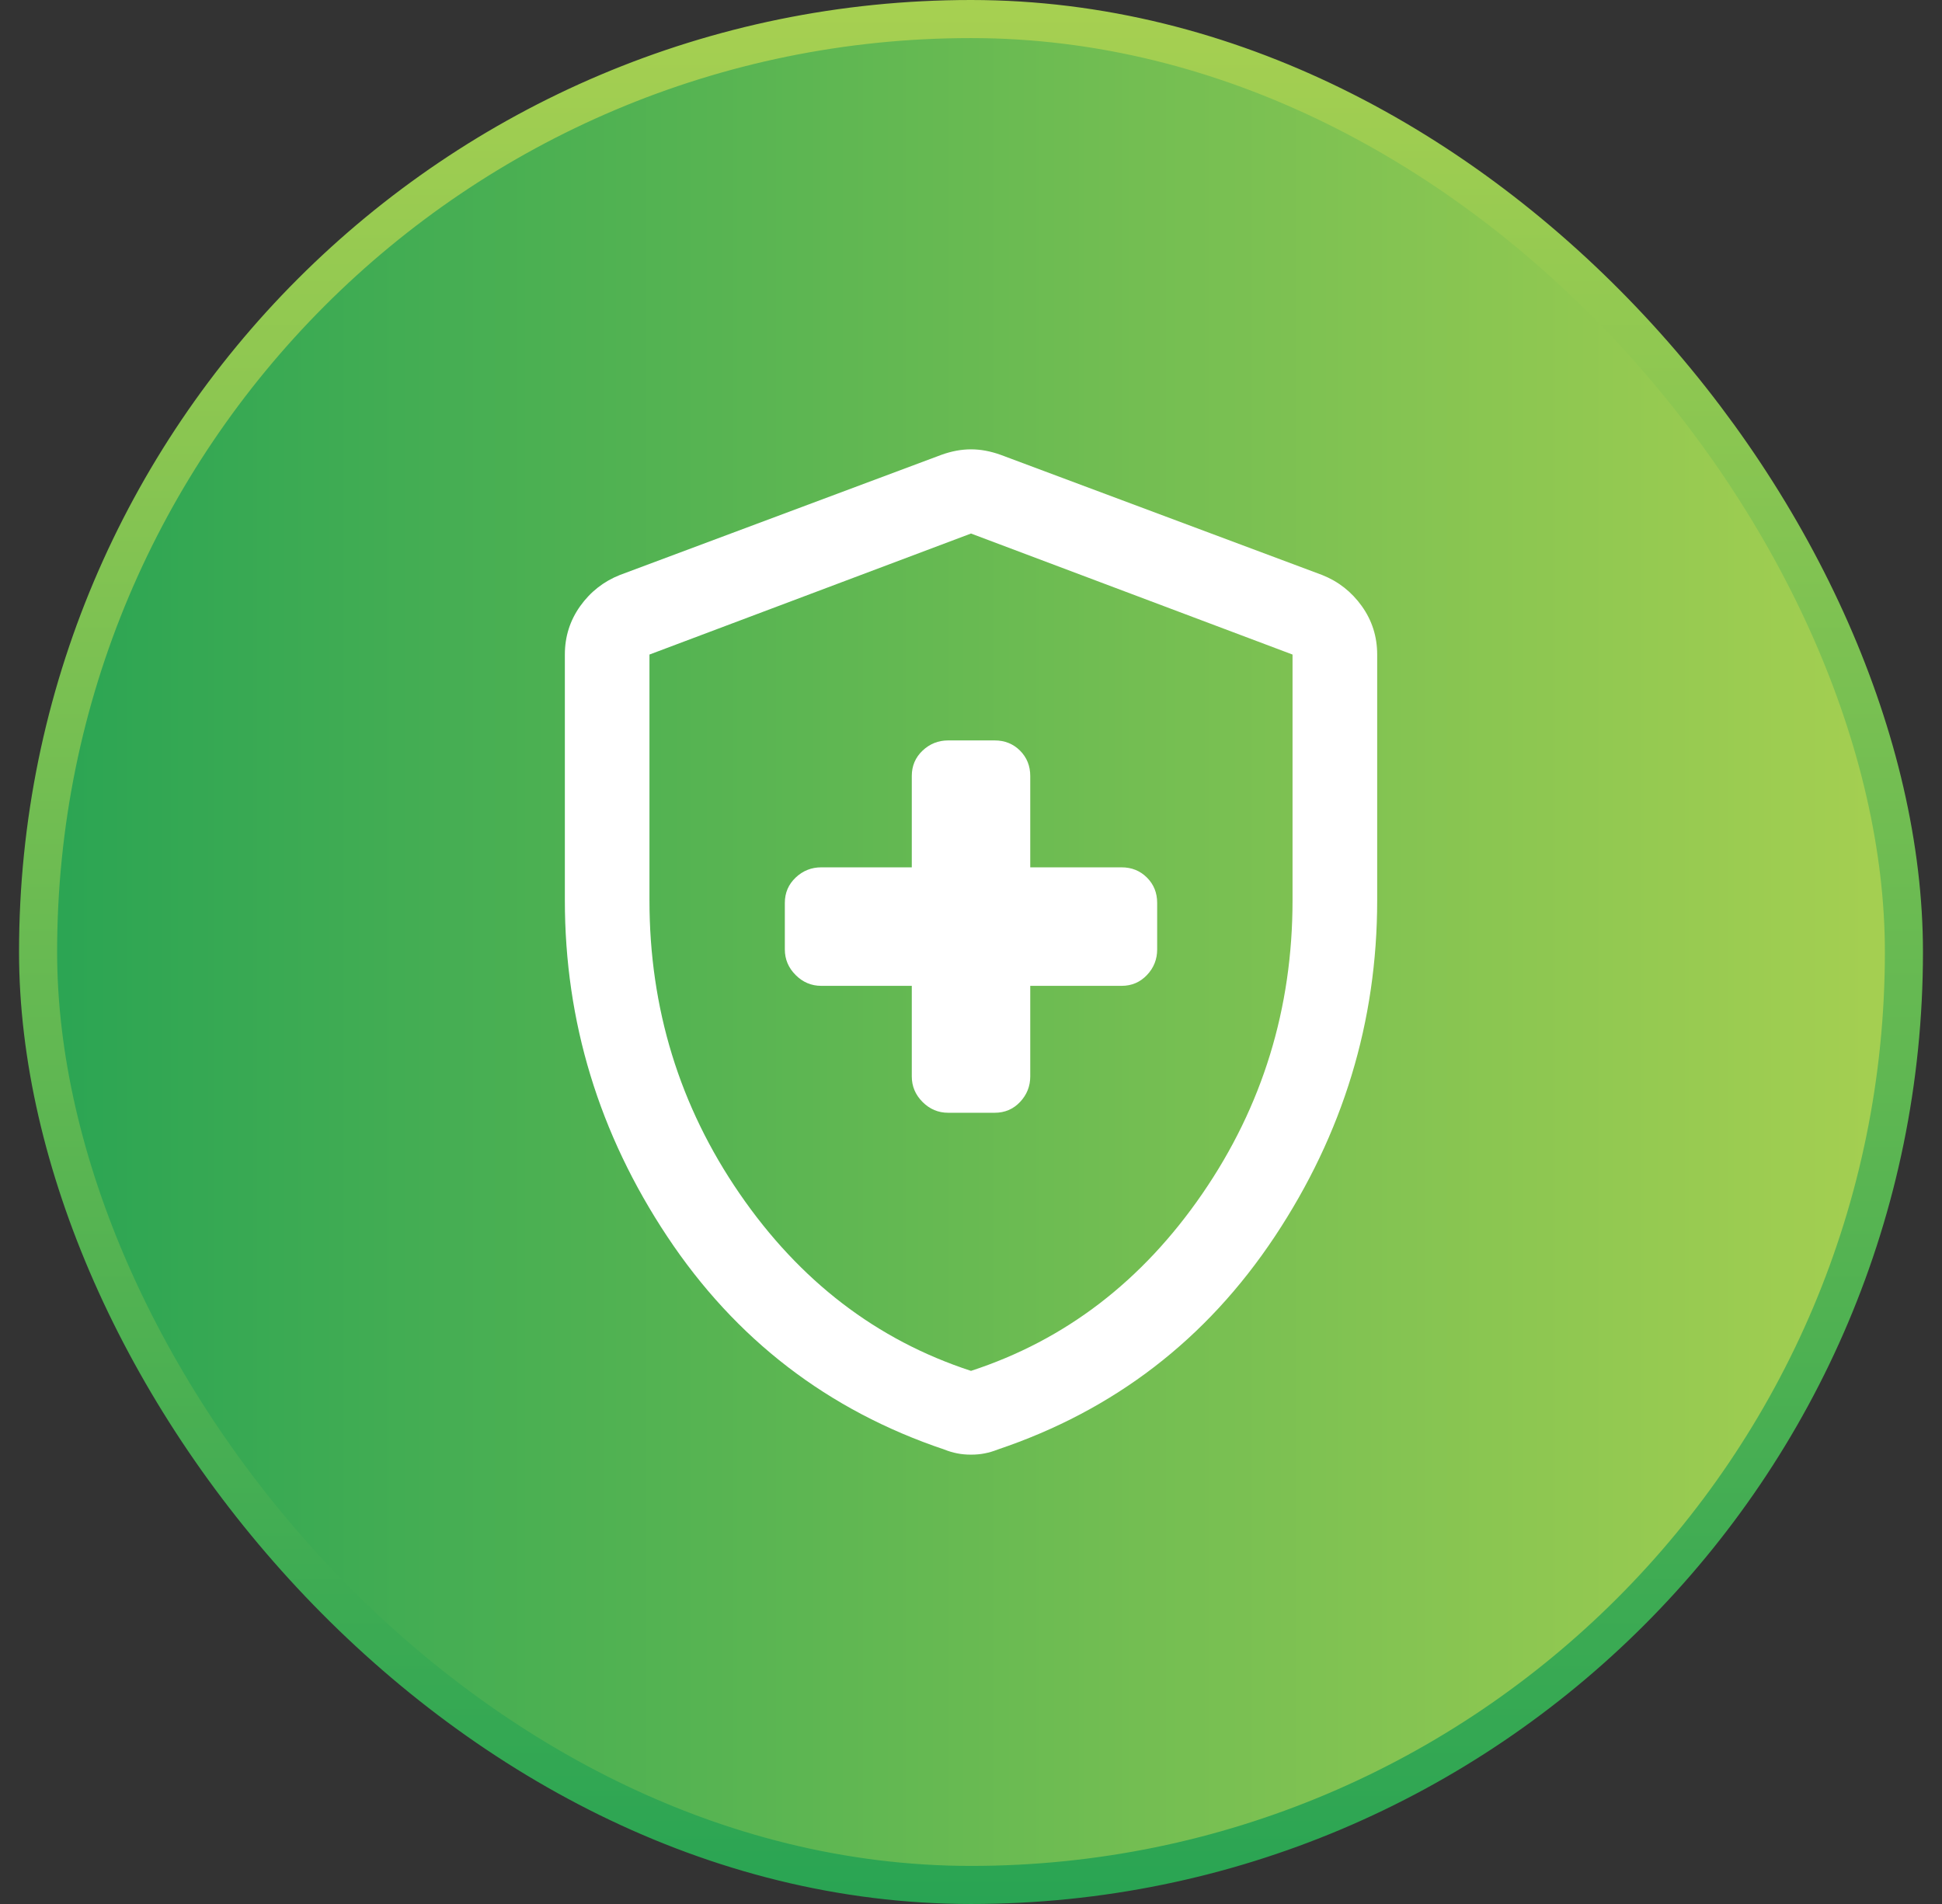
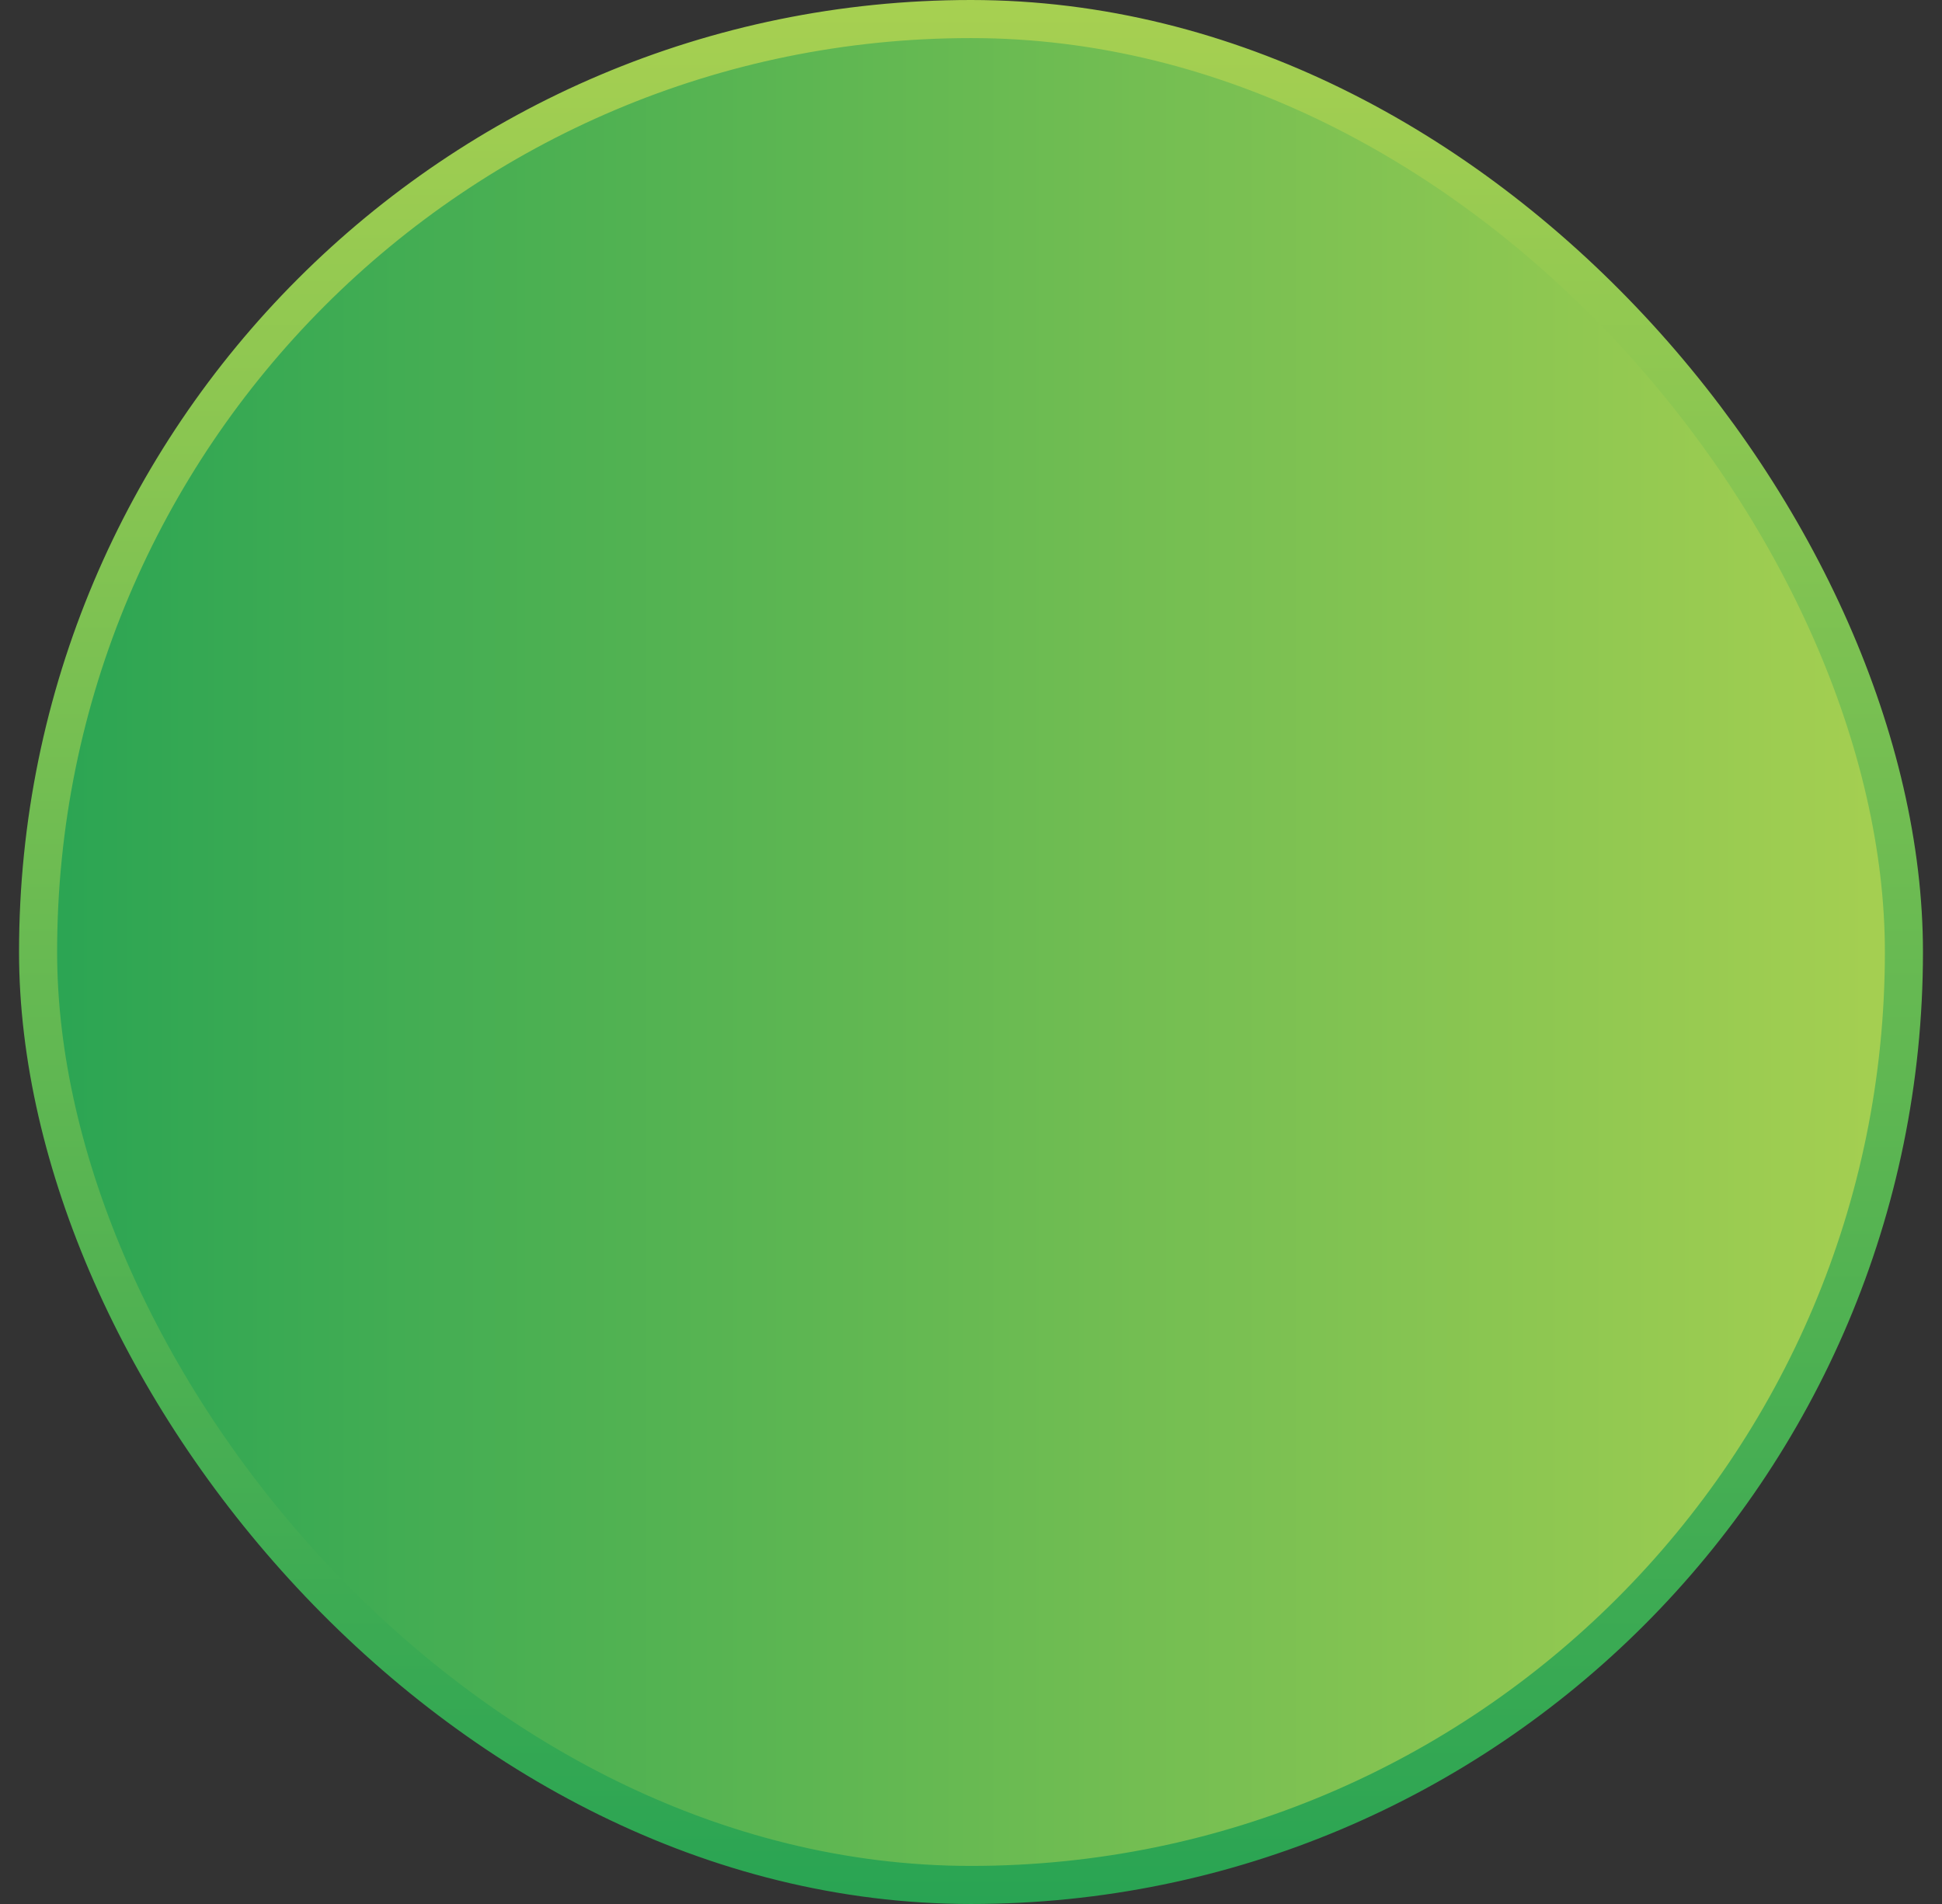
<svg xmlns="http://www.w3.org/2000/svg" width="51" height="50" viewBox="0 0 51 50" fill="none">
  <rect x="0" y="0" width="51" height="50" fill="#333333" stroke="none" />
  <rect x="1" y="0.5" width="49" height="49" rx="24.5" fill="url(#paint0_linear_273_2326)" />
  <rect x="1" y="0.5" width="49" height="49" rx="24.5" stroke="url(#paint1_linear_273_2326)" />
-   <path d="M23.945 25.889V28.267C23.945 28.526 24.039 28.75 24.228 28.939C24.417 29.128 24.641 29.222 24.9 29.222H26.122C26.387 29.222 26.609 29.128 26.788 28.939C26.966 28.75 27.056 28.526 27.056 28.267V25.889H29.456C29.72 25.889 29.942 25.794 30.121 25.605C30.3 25.417 30.389 25.192 30.389 24.933V23.711C30.389 23.446 30.3 23.225 30.121 23.046C29.942 22.867 29.72 22.777 29.456 22.777H27.056V20.378C27.056 20.113 26.966 19.891 26.788 19.712C26.609 19.534 26.387 19.444 26.122 19.444H24.9C24.641 19.444 24.417 19.534 24.228 19.712C24.039 19.891 23.945 20.113 23.945 20.378V22.777H21.567C21.308 22.777 21.083 22.867 20.895 23.046C20.706 23.225 20.611 23.446 20.611 23.711V24.933C20.611 25.192 20.706 25.417 20.895 25.605C21.083 25.794 21.308 25.889 21.567 25.889H23.945ZM25.5 38.2C25.369 38.2 25.248 38.189 25.136 38.166C25.024 38.144 24.912 38.111 24.8 38.066C21.741 37.037 19.315 35.172 17.523 32.472C15.73 29.772 14.834 26.829 14.834 23.642V17.189C14.834 16.718 14.968 16.295 15.236 15.918C15.505 15.542 15.852 15.269 16.278 15.1L24.723 11.944C24.989 11.848 25.248 11.8 25.5 11.8C25.752 11.8 26.011 11.848 26.278 11.944L34.722 15.1C35.148 15.269 35.495 15.542 35.764 15.918C36.033 16.295 36.167 16.718 36.167 17.189V23.642C36.167 26.829 35.27 29.772 33.478 32.472C31.685 35.172 29.259 37.037 26.2 38.066C26.088 38.111 25.976 38.144 25.864 38.166C25.752 38.189 25.631 38.2 25.5 38.2ZM25.5 36C27.974 35.193 30 33.641 31.578 31.344C33.156 29.048 33.944 26.481 33.944 23.644V17.189L25.5 14.011L17.056 17.189V23.644C17.056 26.481 17.845 29.048 19.422 31.344C21 33.641 23.026 35.193 25.5 36Z" fill="white" />
  <defs>
    <linearGradient id="paint0_linear_273_2326" x1="50.5" y1="25" x2="0.5" y2="25" gradientUnits="userSpaceOnUse">
      <stop stop-color="#A7D051" />
      <stop offset="1" stop-color="#29A453" />
    </linearGradient>
    <linearGradient id="paint1_linear_273_2326" x1="25.5" y1="0" x2="25.5" y2="50" gradientUnits="userSpaceOnUse">
      <stop stop-color="#A7D051" />
      <stop offset="1" stop-color="#29A453" />
    </linearGradient>
  </defs>
</svg>